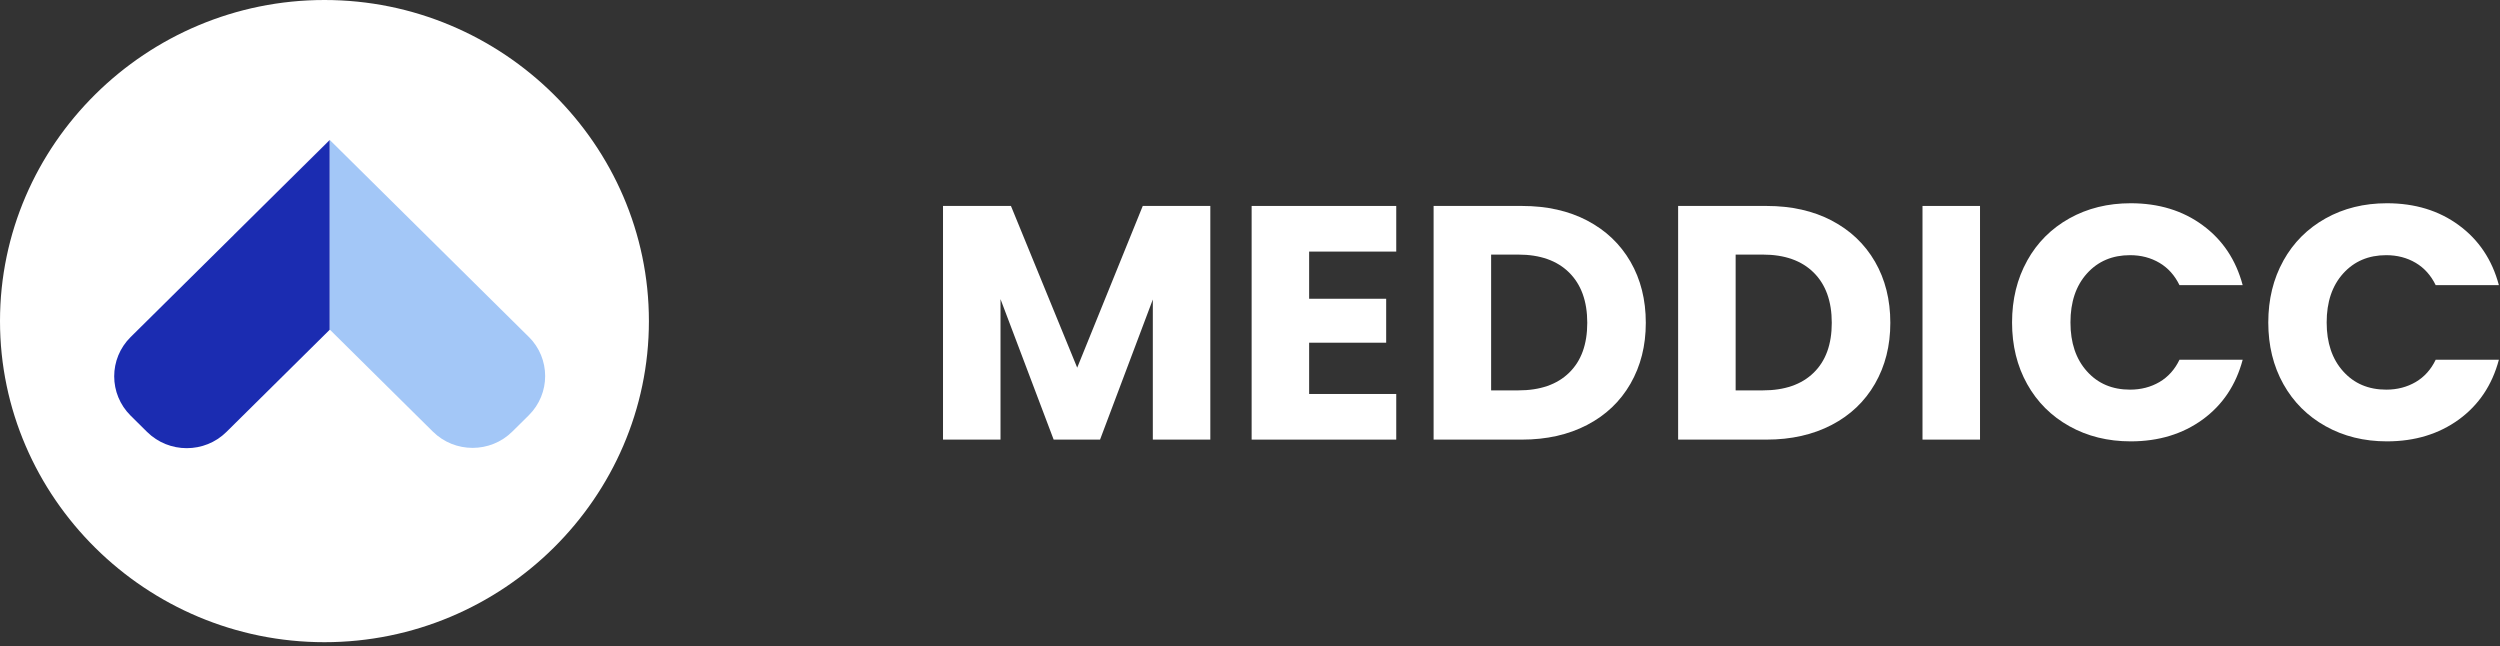
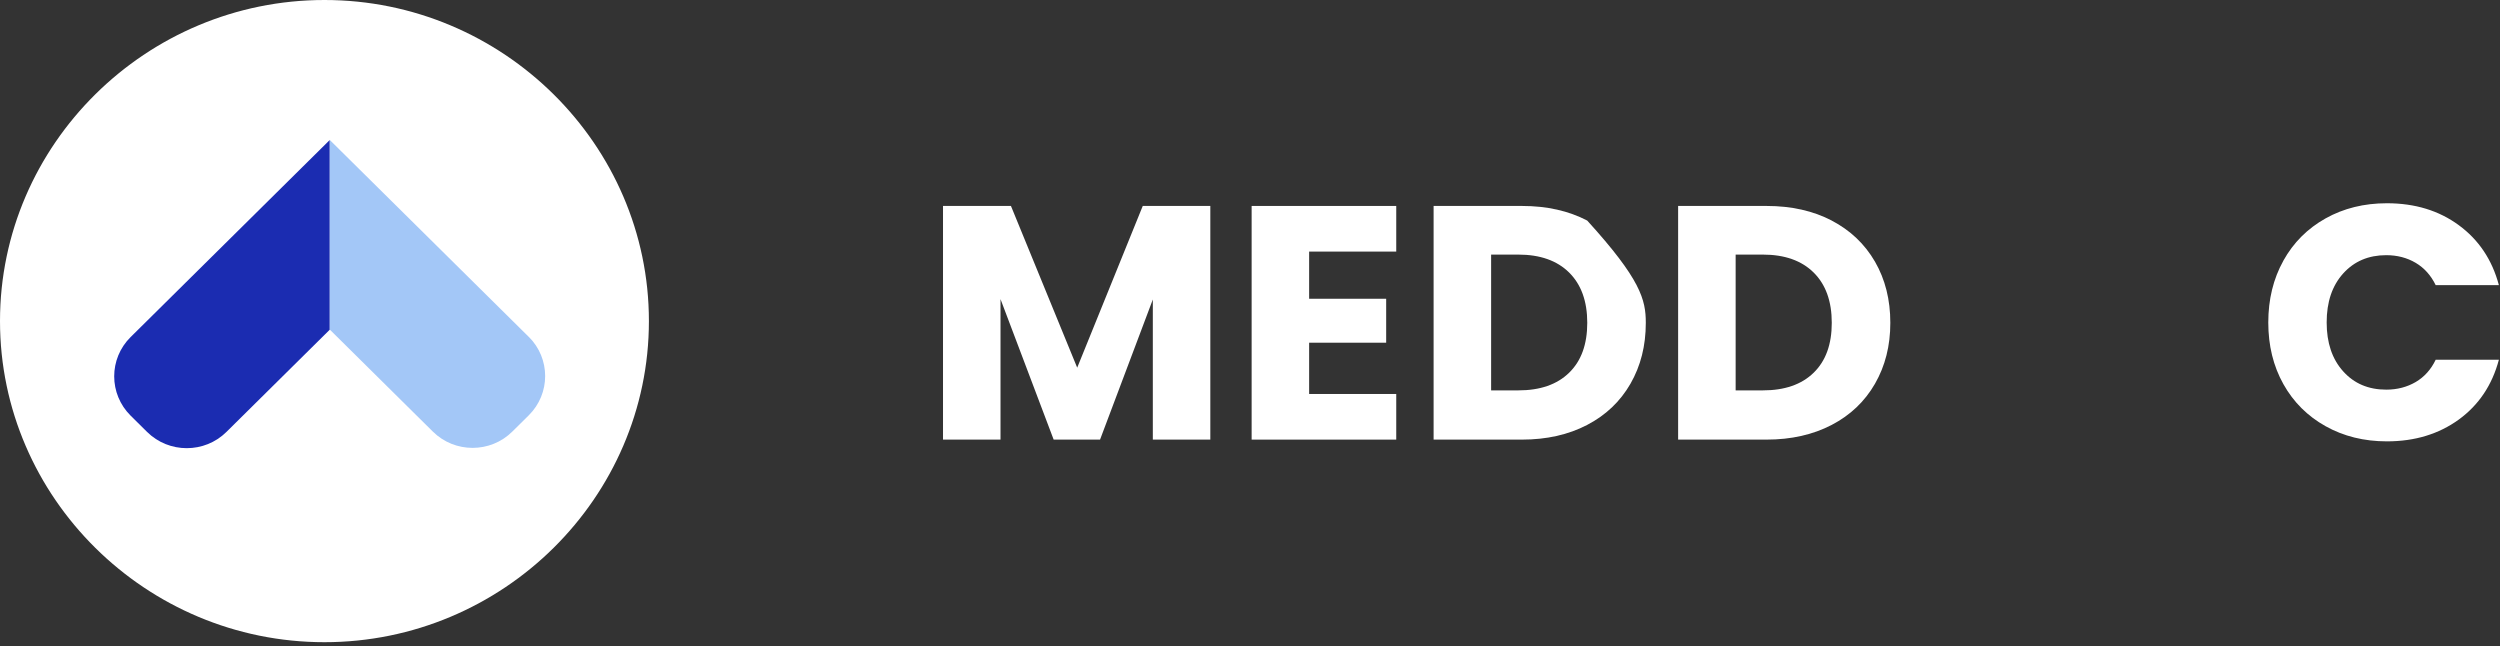
<svg xmlns="http://www.w3.org/2000/svg" width="147" height="38" viewBox="0 0 147 38" fill="none">
  <rect x="0" y="0" width="147" height="38" fill="#333333" stroke="none" />
  <g clip-path="url(#clip0_907_16316)">
    <path d="M19.078 37.761C8.586 37.761 0 29.264 0 18.88C0 8.497 8.586 0 19.078 0C29.57 0 38.156 8.497 38.156 18.88C38.156 29.264 29.57 37.761 19.078 37.761Z" fill="white" />
    <path d="M71.167 12.11V25.849H67.786V17.61L64.683 25.849H61.955L58.83 17.588V25.849H55.449V12.11H59.444L63.339 21.619L67.194 12.11H71.167Z" fill="white" />
    <path d="M76.977 14.789V17.567H81.507V20.151H76.977V23.166H82.099V25.849H73.596V12.11H82.099V14.793H76.977V14.789Z" fill="white" />
-     <path d="M93.331 12.972C94.423 13.544 95.271 14.35 95.872 15.388C96.472 16.426 96.773 17.623 96.773 18.98C96.773 20.336 96.472 21.516 95.872 22.563C95.271 23.605 94.423 24.415 93.322 24.987C92.221 25.56 90.946 25.849 89.497 25.849H84.296V12.11H89.497C90.959 12.11 92.238 12.399 93.335 12.972H93.331ZM92.264 21.917C92.978 21.223 93.331 20.246 93.331 18.98C93.331 17.713 92.974 16.727 92.264 16.025C91.555 15.323 90.558 14.97 89.279 14.97H87.678V22.954H89.279C90.558 22.954 91.555 22.61 92.264 21.917Z" fill="white" />
+     <path d="M93.331 12.972C96.472 16.426 96.773 17.623 96.773 18.98C96.773 20.336 96.472 21.516 95.872 22.563C95.271 23.605 94.423 24.415 93.322 24.987C92.221 25.56 90.946 25.849 89.497 25.849H84.296V12.11H89.497C90.959 12.11 92.238 12.399 93.335 12.972H93.331ZM92.264 21.917C92.978 21.223 93.331 20.246 93.331 18.98C93.331 17.713 92.974 16.727 92.264 16.025C91.555 15.323 90.558 14.97 89.279 14.97H87.678V22.954H89.279C90.558 22.954 91.555 22.61 92.264 21.917Z" fill="white" />
    <path d="M107.708 12.972C108.801 13.544 109.649 14.35 110.25 15.388C110.85 16.426 111.151 17.623 111.151 18.98C111.151 20.336 110.85 21.516 110.25 22.563C109.649 23.605 108.801 24.415 107.7 24.987C106.599 25.56 105.324 25.849 103.875 25.849H98.674V12.11H103.875C105.337 12.11 106.616 12.399 107.713 12.972H107.708ZM106.642 21.917C107.356 21.223 107.708 20.246 107.708 18.98C107.708 17.713 107.352 16.727 106.642 16.025C105.933 15.323 104.936 14.97 103.657 14.97H102.056V22.954H103.657C104.936 22.954 105.933 22.61 106.642 21.917Z" fill="white" />
-     <path d="M116.425 12.11V25.849H113.043V12.11H116.425Z" fill="white" />
-     <path d="M119.197 15.327C119.789 14.263 120.615 13.437 121.677 12.842C122.739 12.248 123.94 11.951 125.285 11.951C126.934 11.951 128.344 12.381 129.515 13.243C130.69 14.104 131.473 15.28 131.869 16.765H128.153C127.874 16.193 127.482 15.754 126.978 15.456C126.468 15.155 125.894 15.004 125.246 15.004C124.206 15.004 123.361 15.362 122.713 16.081C122.065 16.8 121.743 17.756 121.743 18.958C121.743 20.159 122.065 21.115 122.713 21.834C123.357 22.554 124.201 22.911 125.246 22.911C125.89 22.911 126.468 22.76 126.978 22.463C127.487 22.162 127.878 21.727 128.153 21.154H131.869C131.473 22.64 130.69 23.811 129.515 24.668C128.34 25.521 126.93 25.952 125.285 25.952C123.94 25.952 122.739 25.654 121.677 25.06C120.615 24.466 119.789 23.643 119.197 22.584C118.605 21.524 118.309 20.319 118.309 18.962C118.309 17.605 118.605 16.395 119.197 15.331V15.327Z" fill="white" />
    <path d="M134.262 15.327C134.854 14.263 135.681 13.437 136.743 12.842C137.805 12.248 139.006 11.951 140.35 11.951C142 11.951 143.409 12.381 144.58 13.243C145.755 14.104 146.538 15.28 146.934 16.765H143.218C142.939 16.193 142.548 15.754 142.043 15.456C141.534 15.155 140.959 15.004 140.311 15.004C139.271 15.004 138.427 15.362 137.778 16.081C137.13 16.8 136.808 17.756 136.808 18.958C136.808 20.159 137.13 21.115 137.778 21.834C138.422 22.554 139.267 22.911 140.311 22.911C140.955 22.911 141.534 22.76 142.043 22.463C142.552 22.162 142.944 21.727 143.218 21.154H146.934C146.538 22.64 145.755 23.811 144.58 24.668C143.405 25.521 141.995 25.952 140.35 25.952C139.006 25.952 137.805 25.654 136.743 25.06C135.681 24.466 134.854 23.643 134.262 22.584C133.67 21.524 133.375 20.319 133.375 18.962C133.375 17.605 133.67 16.395 134.262 15.331V15.327Z" fill="white" />
    <path d="M19.383 19.388L19.391 19.379L19.383 19.371V19.388Z" fill="#A264E6" />
    <path d="M31.089 19.806L25.057 13.837L19.387 8.226H19.383V19.371L19.391 19.38L19.422 19.41L24.452 24.389L25.453 25.379C26.741 26.654 28.834 26.654 30.122 25.379L31.089 24.423C32.377 23.148 32.377 21.077 31.089 19.802" fill="#A3C7F7" />
-     <path d="M13.756 13.807L19.382 8.239V8.23L13.751 13.803L13.756 13.807Z" fill="#A264E6" />
    <path d="M13.756 13.807L8.682 18.829L7.681 19.819C6.393 21.094 6.393 23.161 7.681 24.44L8.647 25.396C9.935 26.671 12.028 26.671 13.316 25.396L19.348 19.427L19.382 19.393V8.239L13.756 13.807Z" fill="#1B2CB1" />
  </g>
  <defs>
    <clipPath id="clip0_907_16316">
      <rect width="146.939" height="37.761" fill="white" />
    </clipPath>
  </defs>
</svg>